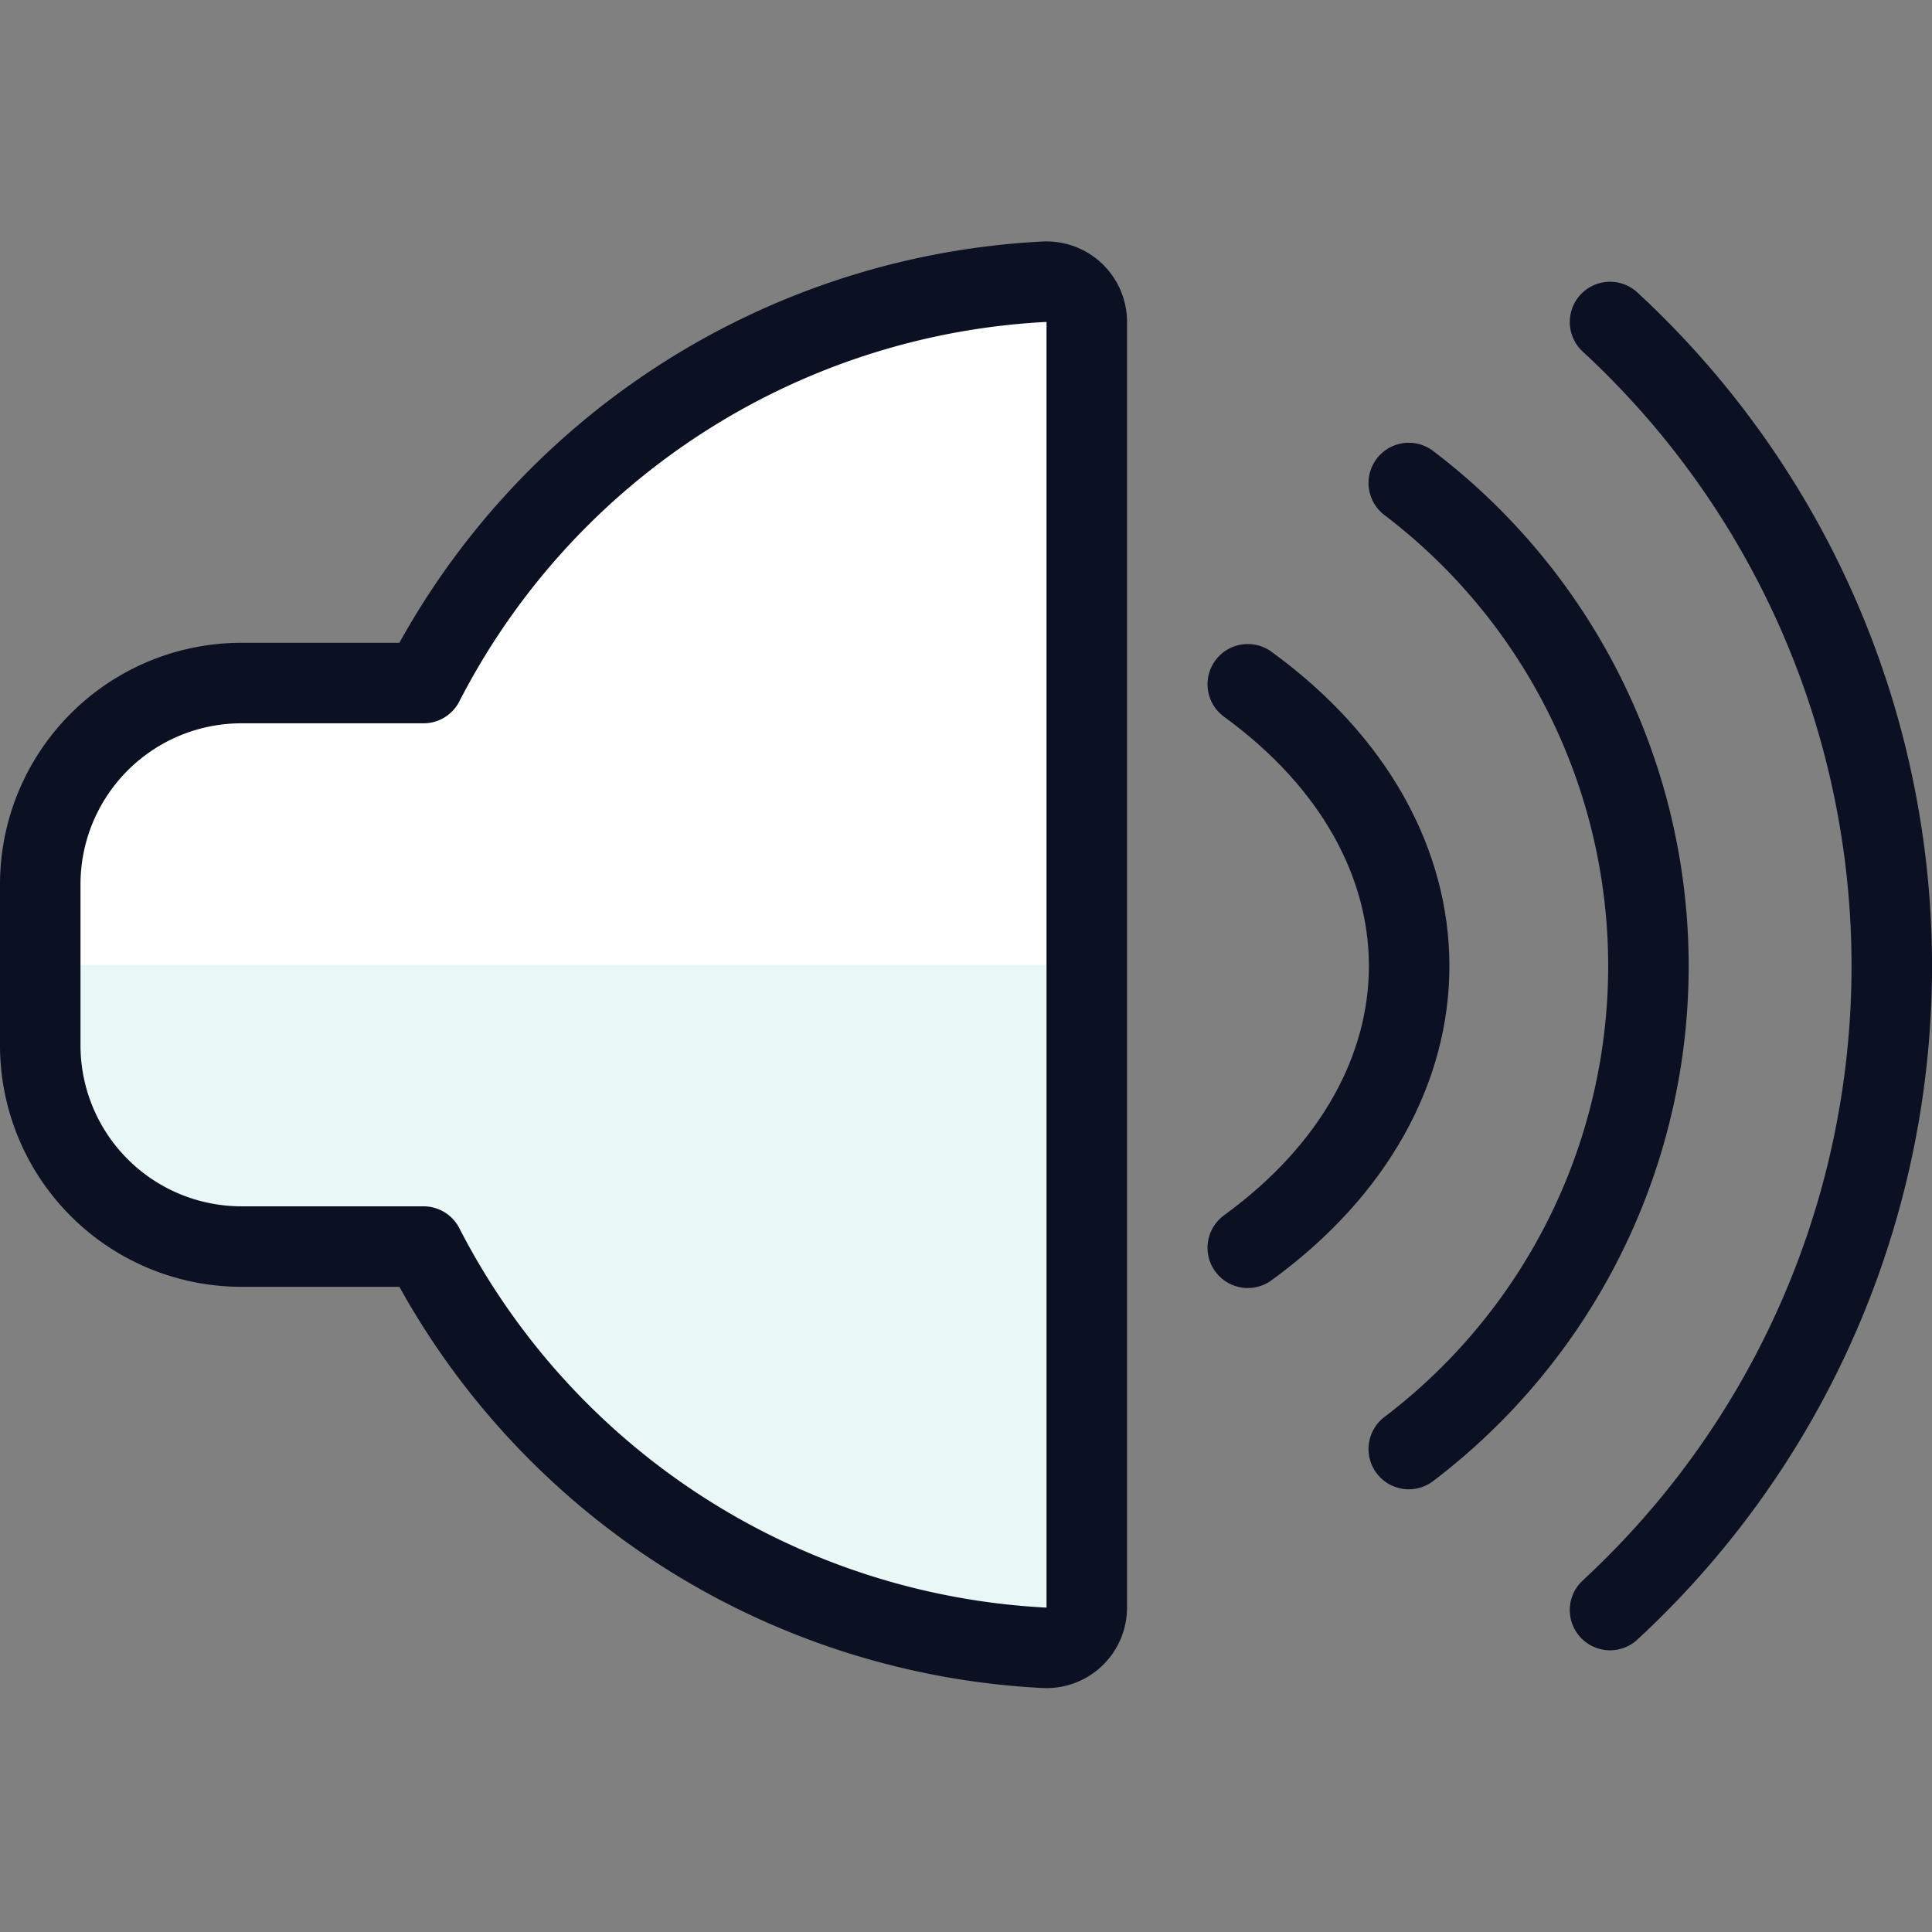
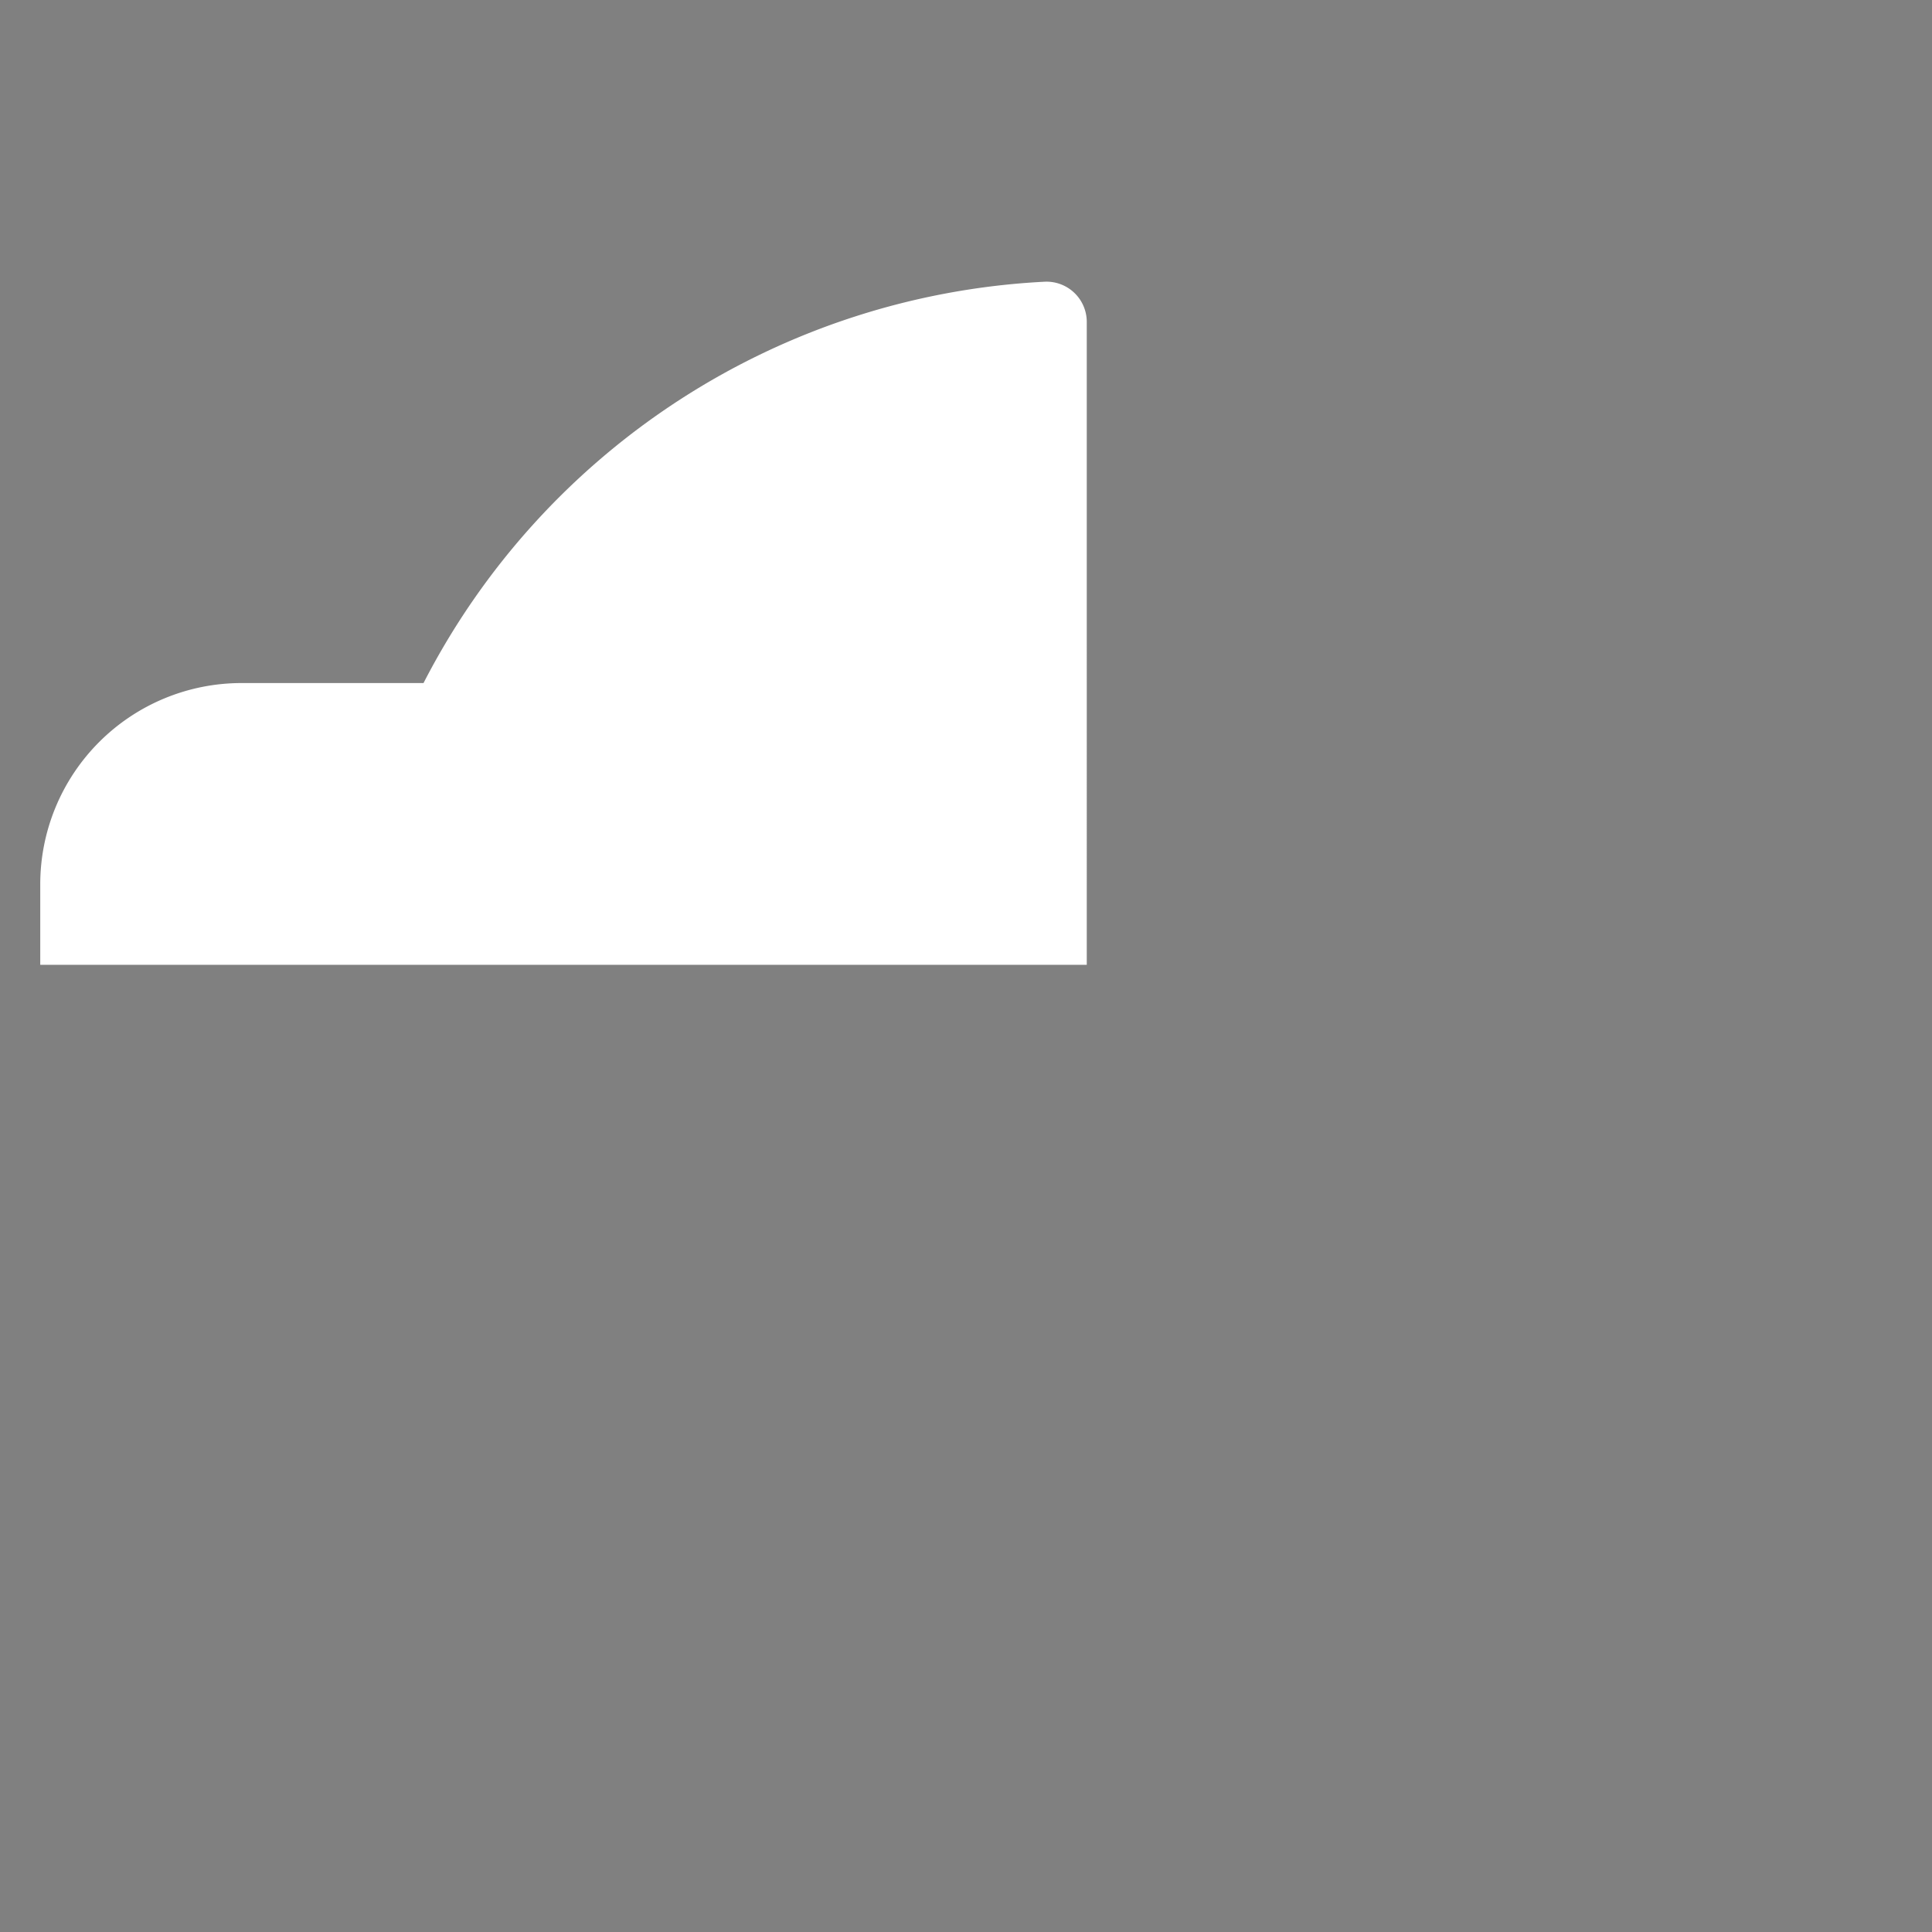
<svg xmlns="http://www.w3.org/2000/svg" viewBox="0 0 400 400">
  <rect x="0" y="0" width="400" height="400" fill="#808080" stroke="none" />
  <g transform="matrix(16.667,0,0,16.667,0,0)">
    <defs>
      <style>.a{fill:none;stroke:#0B1123;stroke-linecap:round;stroke-linejoin:round;}.b{fill:#EAF7F7;}.c{fill:#ffffff;}</style>
    </defs>
-     <path class="a" d="M20,4a10.893,10.893,0,0,1,0,16" />
-     <path class="a" d="M17.5,6a7.535,7.535,0,0,1,0,12" />
-     <path class="a" d="M15.5,8.5c2.677,1.947,2.669,5.06,0,7" />
-     <path class="b" d="M5.261,8.485H3a2.5,2.5,0,0,0-2.5,2.5v2a2.5,2.5,0,0,0,2.5,2.5H5.261a9.2,9.2,0,0,0,7.708,4.984.5.5,0,0,0,.531-.5V4a.5.5,0,0,0-.531-.5A9.2,9.2,0,0,0,5.261,8.485Z" />
    <path class="c" d="M12.969,3.5A9.2,9.2,0,0,0,5.261,8.485H3a2.5,2.5,0,0,0-2.5,2.5v1h13V4a.5.5,0,0,0-.531-.5Z" />
-     <path class="a" d="M5.261,8.485H3a2.5,2.5,0,0,0-2.5,2.5v2a2.5,2.5,0,0,0,2.5,2.5H5.261a9.2,9.2,0,0,0,7.708,4.984.5.5,0,0,0,.531-.5V4a.5.5,0,0,0-.531-.5A9.2,9.2,0,0,0,5.261,8.485Z" />
  </g>
</svg>